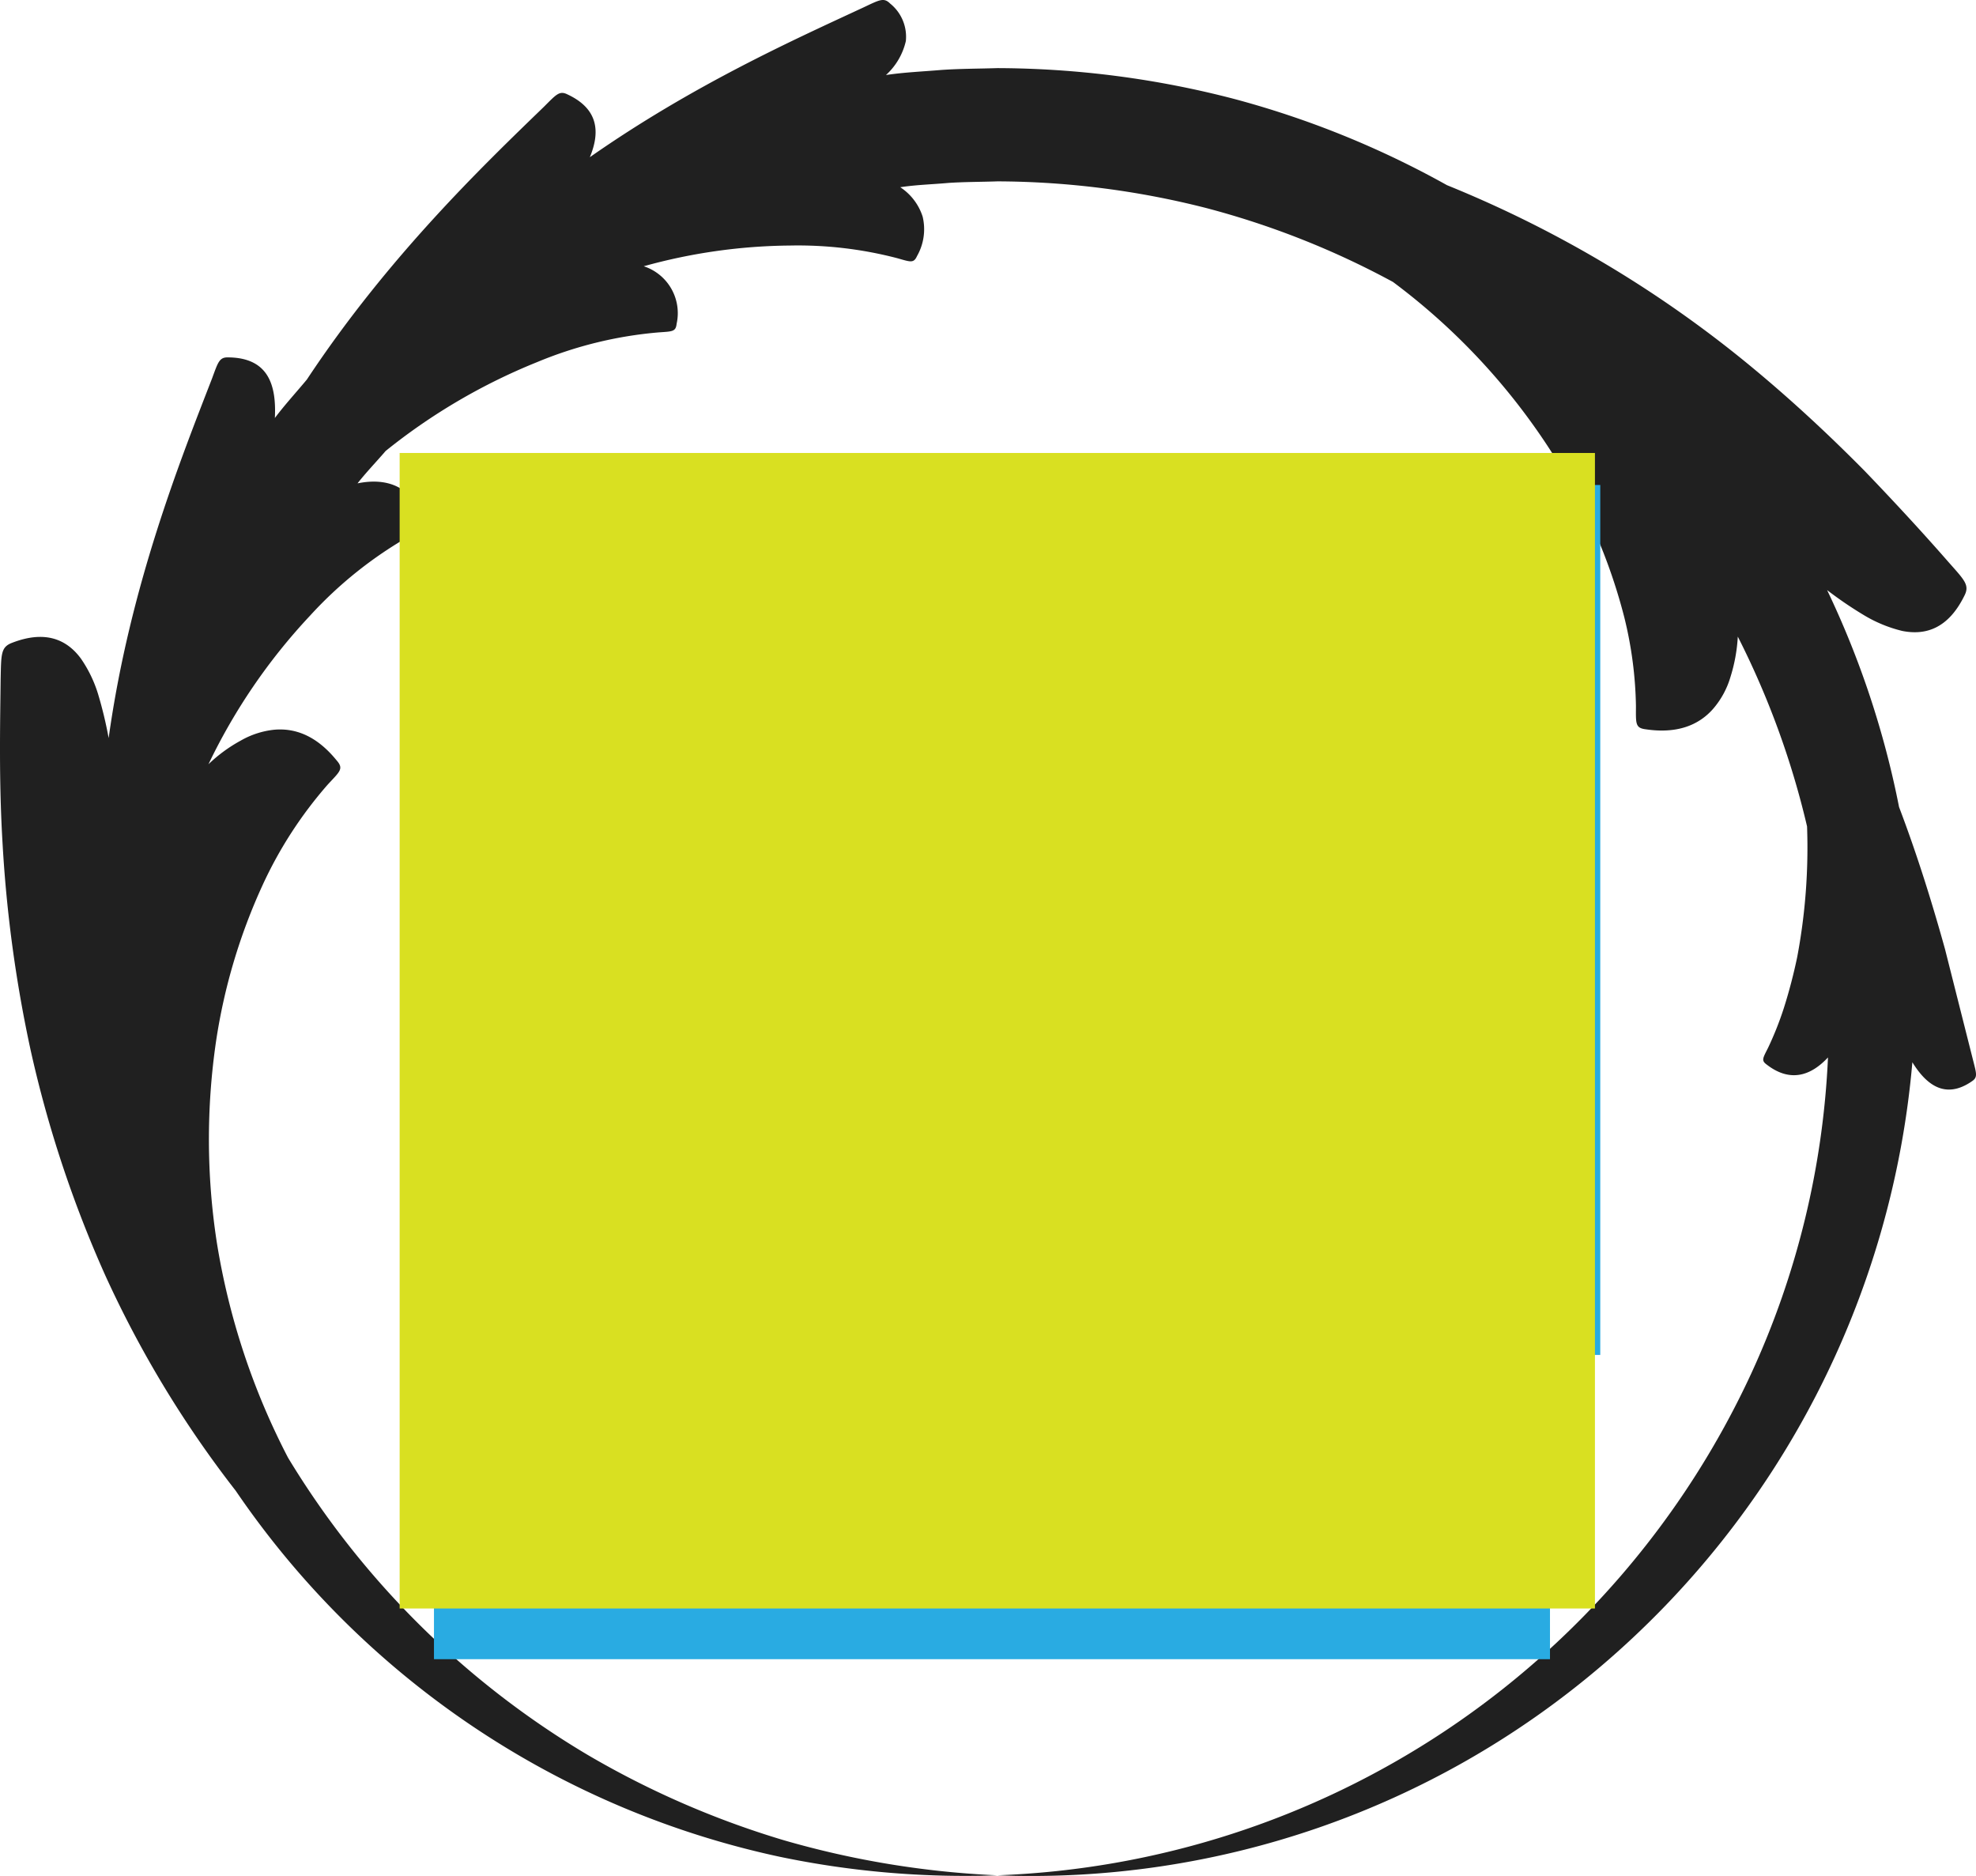
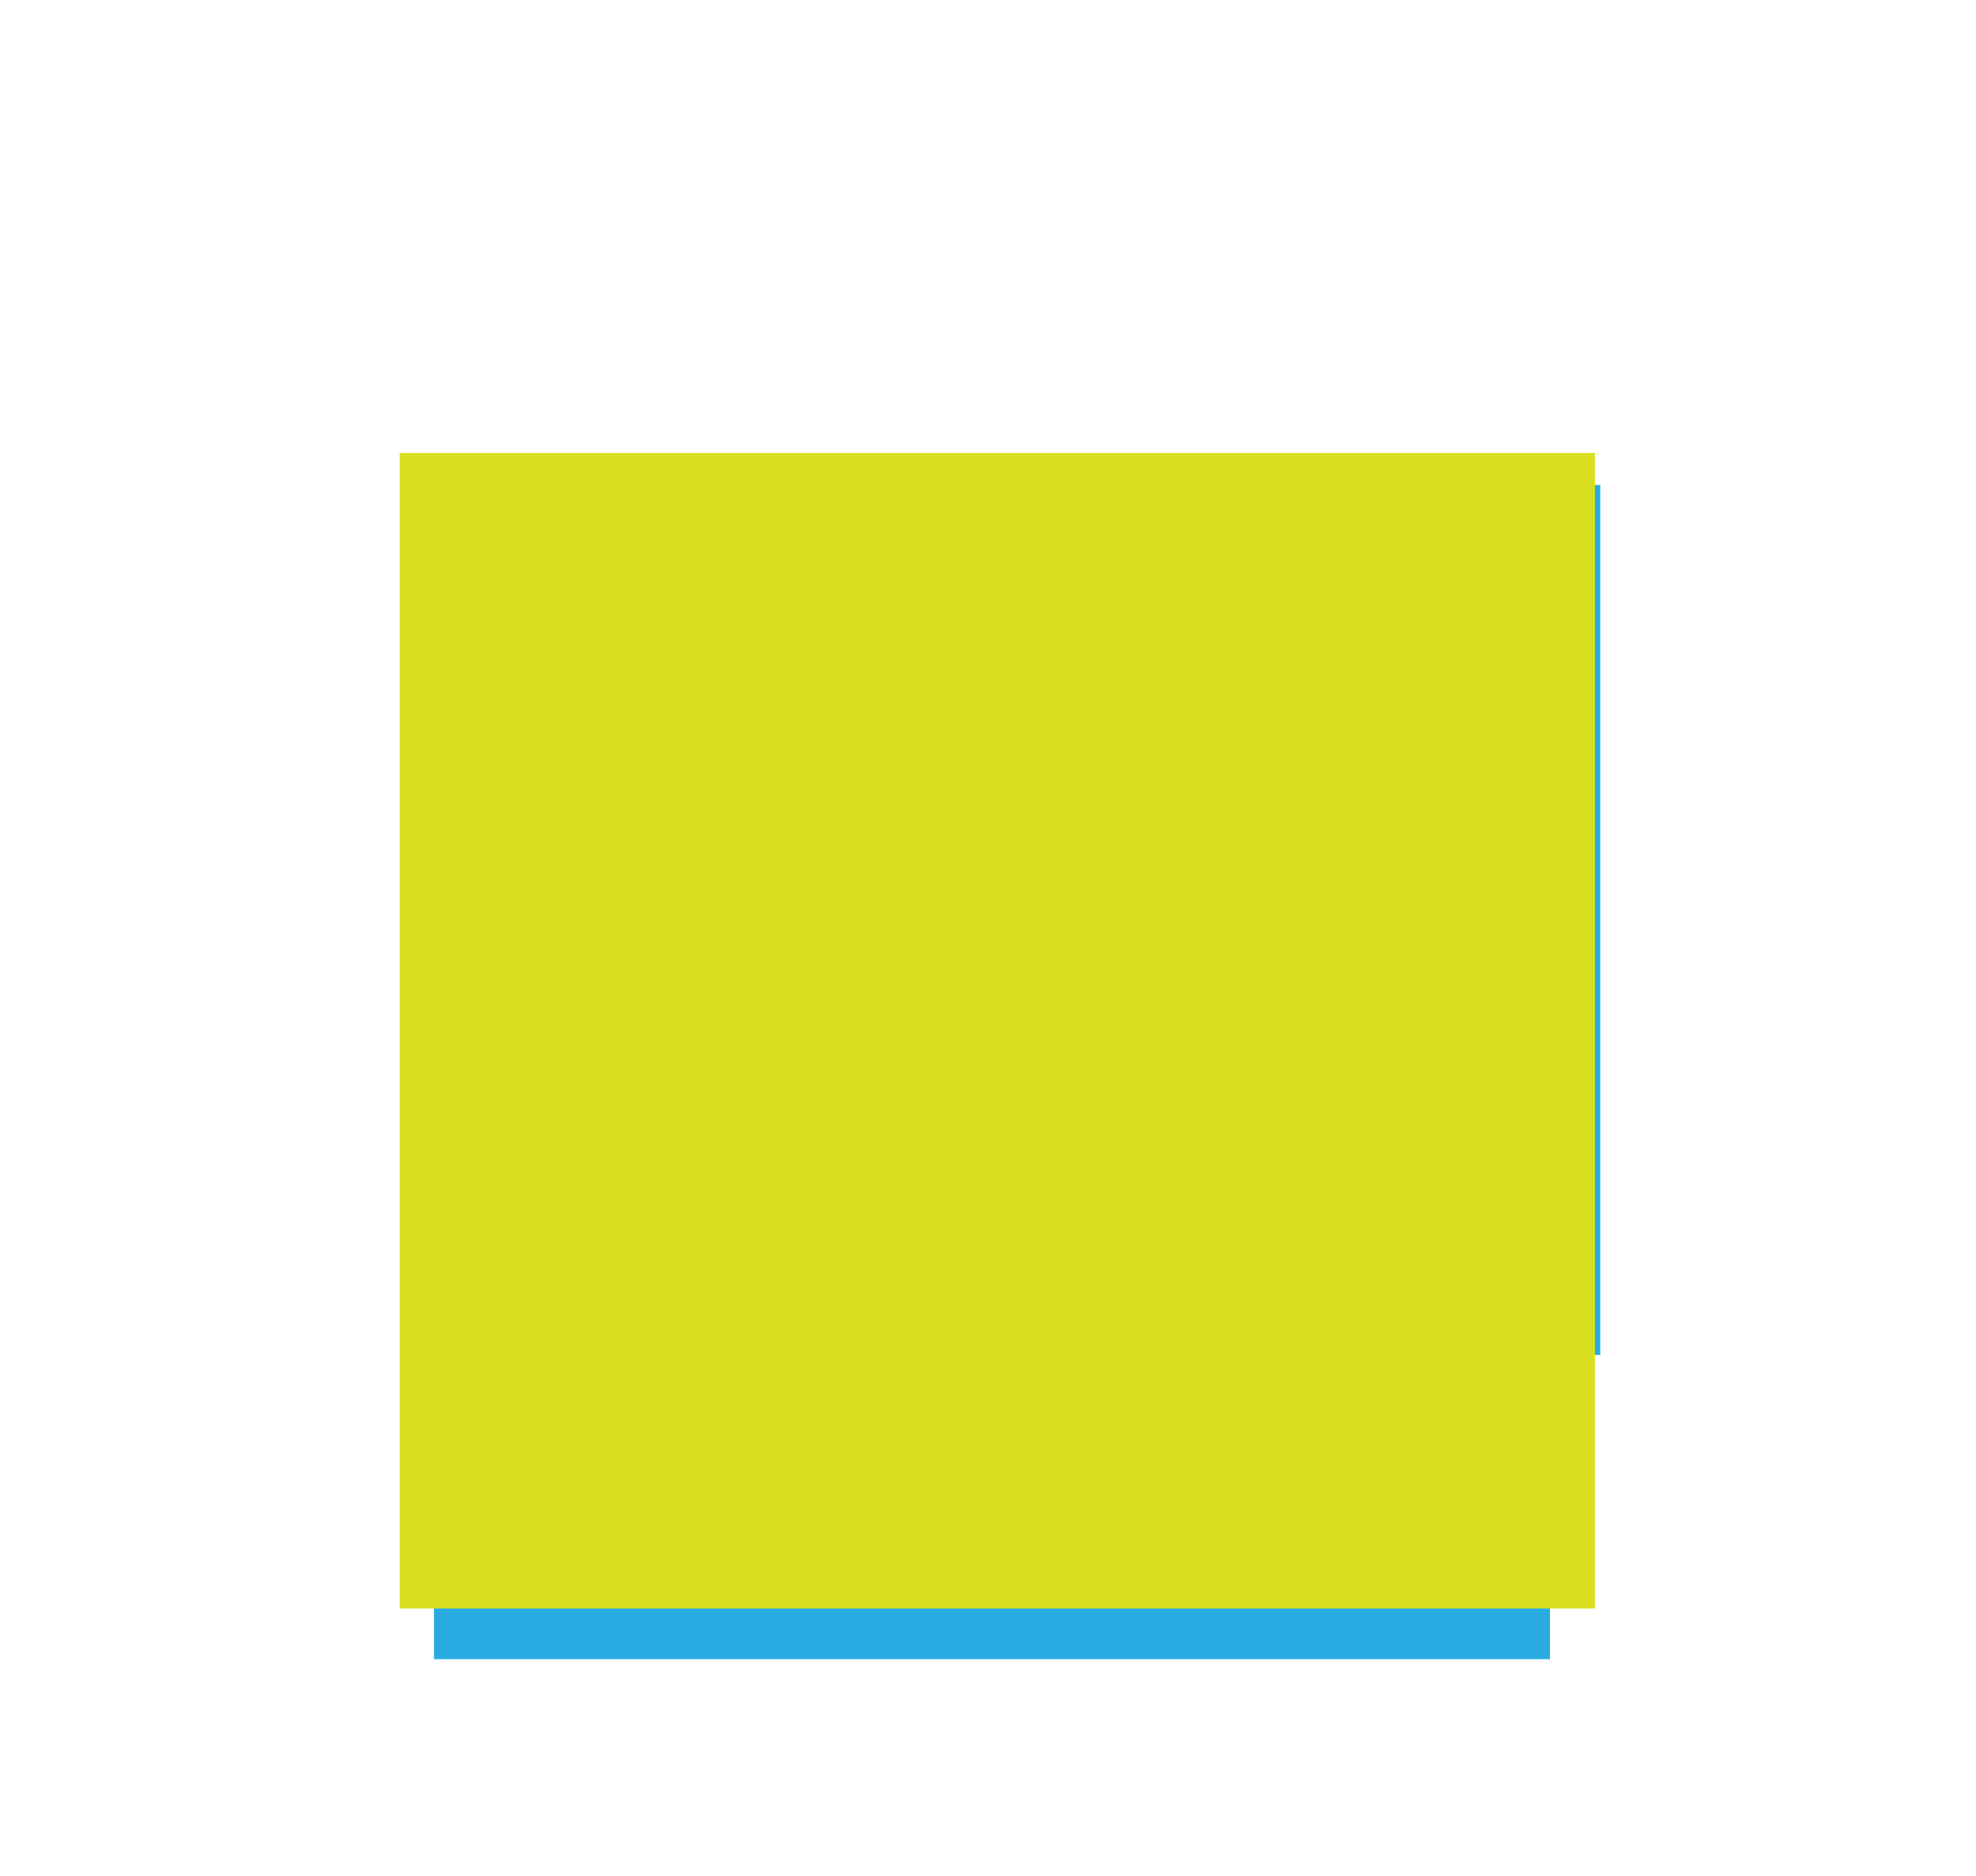
<svg xmlns="http://www.w3.org/2000/svg" viewBox="0 0 185.152 175.741">
  <title>shape</title>
  <g id="shape">
-     <path d="M93.448,175.682a82.316,82.316,0,0,0,56.538-19.566,83.763,83.763,0,0,0,29.203-56.603c1.314,2.134,3.098,3.495,5.573,1.788.564-.371.438-.709.116-1.978-.735-2.91-1.623-6.423-2.631-10.412-1.127-4.048-2.508-8.578-4.305-13.308a85.287,85.287,0,0,0-6.741-20.323,36.481,36.481,0,0,0,3.563,2.417,12.808,12.808,0,0,0,3.467,1.408c2.22.446,4.312-.241,5.81-3.252.553-1.039.054-1.476-1.495-3.231-2.196-2.512-4.84-5.397-7.836-8.513-3.051-3.084-6.519-6.359-10.431-9.603A109.073,109.073,0,0,0,135.584,17.348a86.897,86.897,0,0,0-19.87-8.061A88.83,88.83,0,0,0,93.458,6.381c-1.762.057-3.517.051-5.257.172-1.738.149-3.475.218-5.185.475a6.161,6.161,0,0,0,1.862-3.181A3.986,3.986,0,0,0,83.406.333c-.59-.589-.982-.352-2.479.354-6.301,2.933-15.892,7.207-25.659,14.04.953-2.294.859-4.499-2.082-5.876-.764-.386-1.048-.015-2.223,1.155C45.33,15.461,36.397,24.003,28.752,35.558c-1.005,1.209-2.061,2.356-2.997,3.6.152-3.073-.595-5.634-4.347-5.677-.853-.031-.965.416-1.539,1.973-2.908,7.51-7.708,19.445-9.688,33.687a38.297,38.297,0,0,0-.994-4.128,12.015,12.015,0,0,0-1.61-3.322C6.259,59.905,4.249,59.019,1.152,60.211.07,60.612.114,61.264.06,63.603.012,67.939-.112,73.194.246,79.118A124.432,124.432,0,0,0,2.886,98.453a110.027,110.027,0,0,0,6.978,21.026,100.958,100.958,0,0,0,12.221,20.174,82.655,82.655,0,0,0,50.939,34.284A84.911,84.911,0,0,0,93.448,175.682a85.274,85.274,0,0,1-20.014-3.289,83.652,83.652,0,0,1-18.325-7.966,81.361,81.361,0,0,1-28.118-27.864A66.465,66.465,0,0,1,20.302,116.306a63.397,63.397,0,0,1-.062-18.729,54.28,54.28,0,0,1,4.369-14.668A39.018,39.018,0,0,1,30.73,73.476c1.126-1.21,1.496-1.46.813-2.241-1.779-2.189-3.742-3.059-5.846-2.873a7.939,7.939,0,0,0-3.13,1.013A14.098,14.098,0,0,0,19.533,71.595,55.099,55.099,0,0,1,29.052,57.675a38.325,38.325,0,0,1,9.401-7.498c1.114-.618,1.444-.719,1.203-1.433-.971-3.169-3.364-4.031-6.156-3.463.829-1.051,1.762-2.017,2.641-3.039a55.999,55.999,0,0,1,14.172-8.313A37.922,37.922,0,0,1,61.711,31.139c1.272-.091,1.609-.055,1.688-.802a4.619,4.619,0,0,0-3.08-5.394,52.617,52.617,0,0,1,13.716-1.941,36.844,36.844,0,0,1,10.031,1.184c1.232.345,1.54.508,1.86-.198a5.07,5.07,0,0,0,.525-3.698,5.187,5.187,0,0,0-2.097-2.751c1.489-.228,3.005-.266,4.518-.403,1.517-.101,3.048-.091,4.585-.146a80.15,80.15,0,0,1,19.551,2.495,78.484,78.484,0,0,1,17.513,6.928,60.818,60.818,0,0,1,17.93,21.308,51.808,51.808,0,0,1,3.753,10.136,36.996,36.996,0,0,1,1.085,8.267c-.004,1.651-.081,2.076.922,2.198,2.831.418,4.904-.311,6.317-1.926a8.044,8.044,0,0,0,1.614-2.966,15.424,15.424,0,0,0,.691-3.791,79.037,79.037,0,0,1,6.489,17.782,55.302,55.302,0,0,1-.919,12.217,48.527,48.527,0,0,1-1.25,4.781,30.4,30.4,0,0,1-1.481,3.735c-.479.958-.66,1.188-.152,1.561,2.2,1.715,4.145,1.084,5.763-.654a79.187,79.187,0,0,1-7.191,29.61,81.09,81.09,0,0,1-70.646,47.01Z" fill="#202020" fill-rule="evenodd" />
-   </g>
+     </g>
  <g id="tagline">
    <g id="text-box">
      <rect x="37.946" y="45.435" width="112" height="81.496" fill="#29abe2" />
    </g>
    <g id="tagline-2" data-name="tagline">
      <rect x="40.663" y="129.51" width="104.571" height="25.925" fill="#29abe2" />
    </g>
  </g>
  <g id="no-tagline">
    <rect id="text-box-2" data-name="text-box" x="37.447" y="42.435" width="112" height="108.25" fill="#d9e021" />
  </g>
</svg>